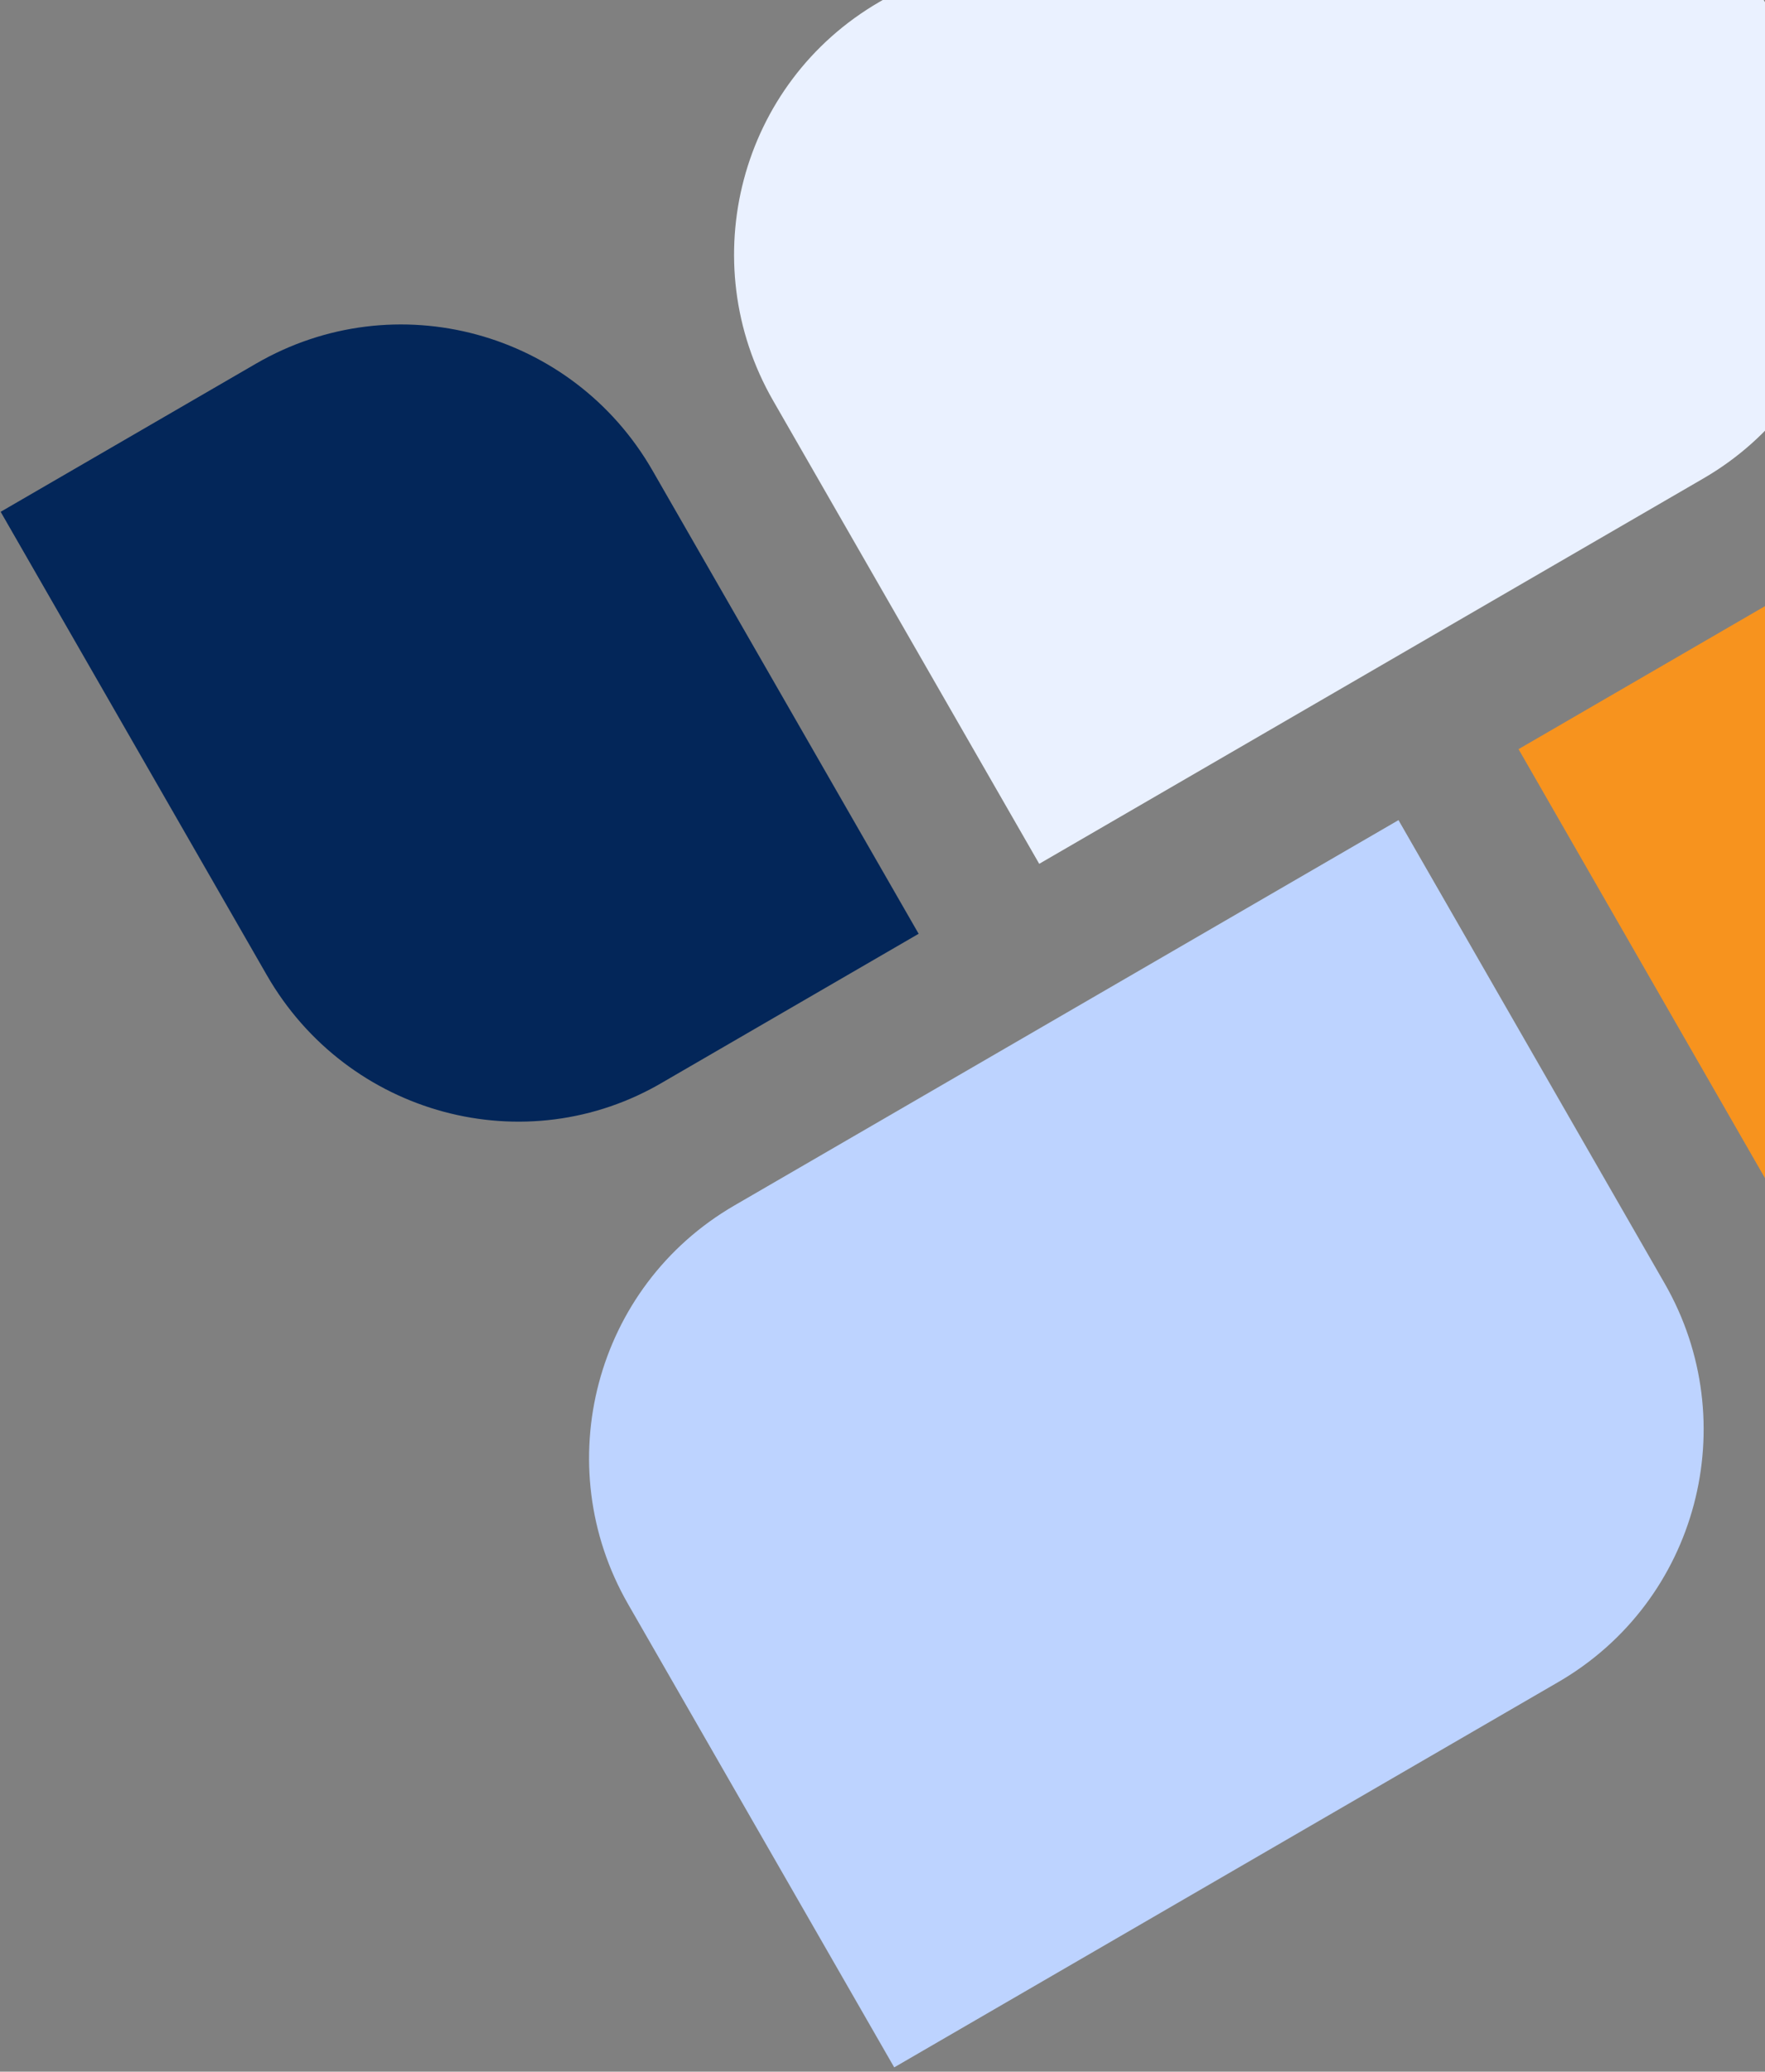
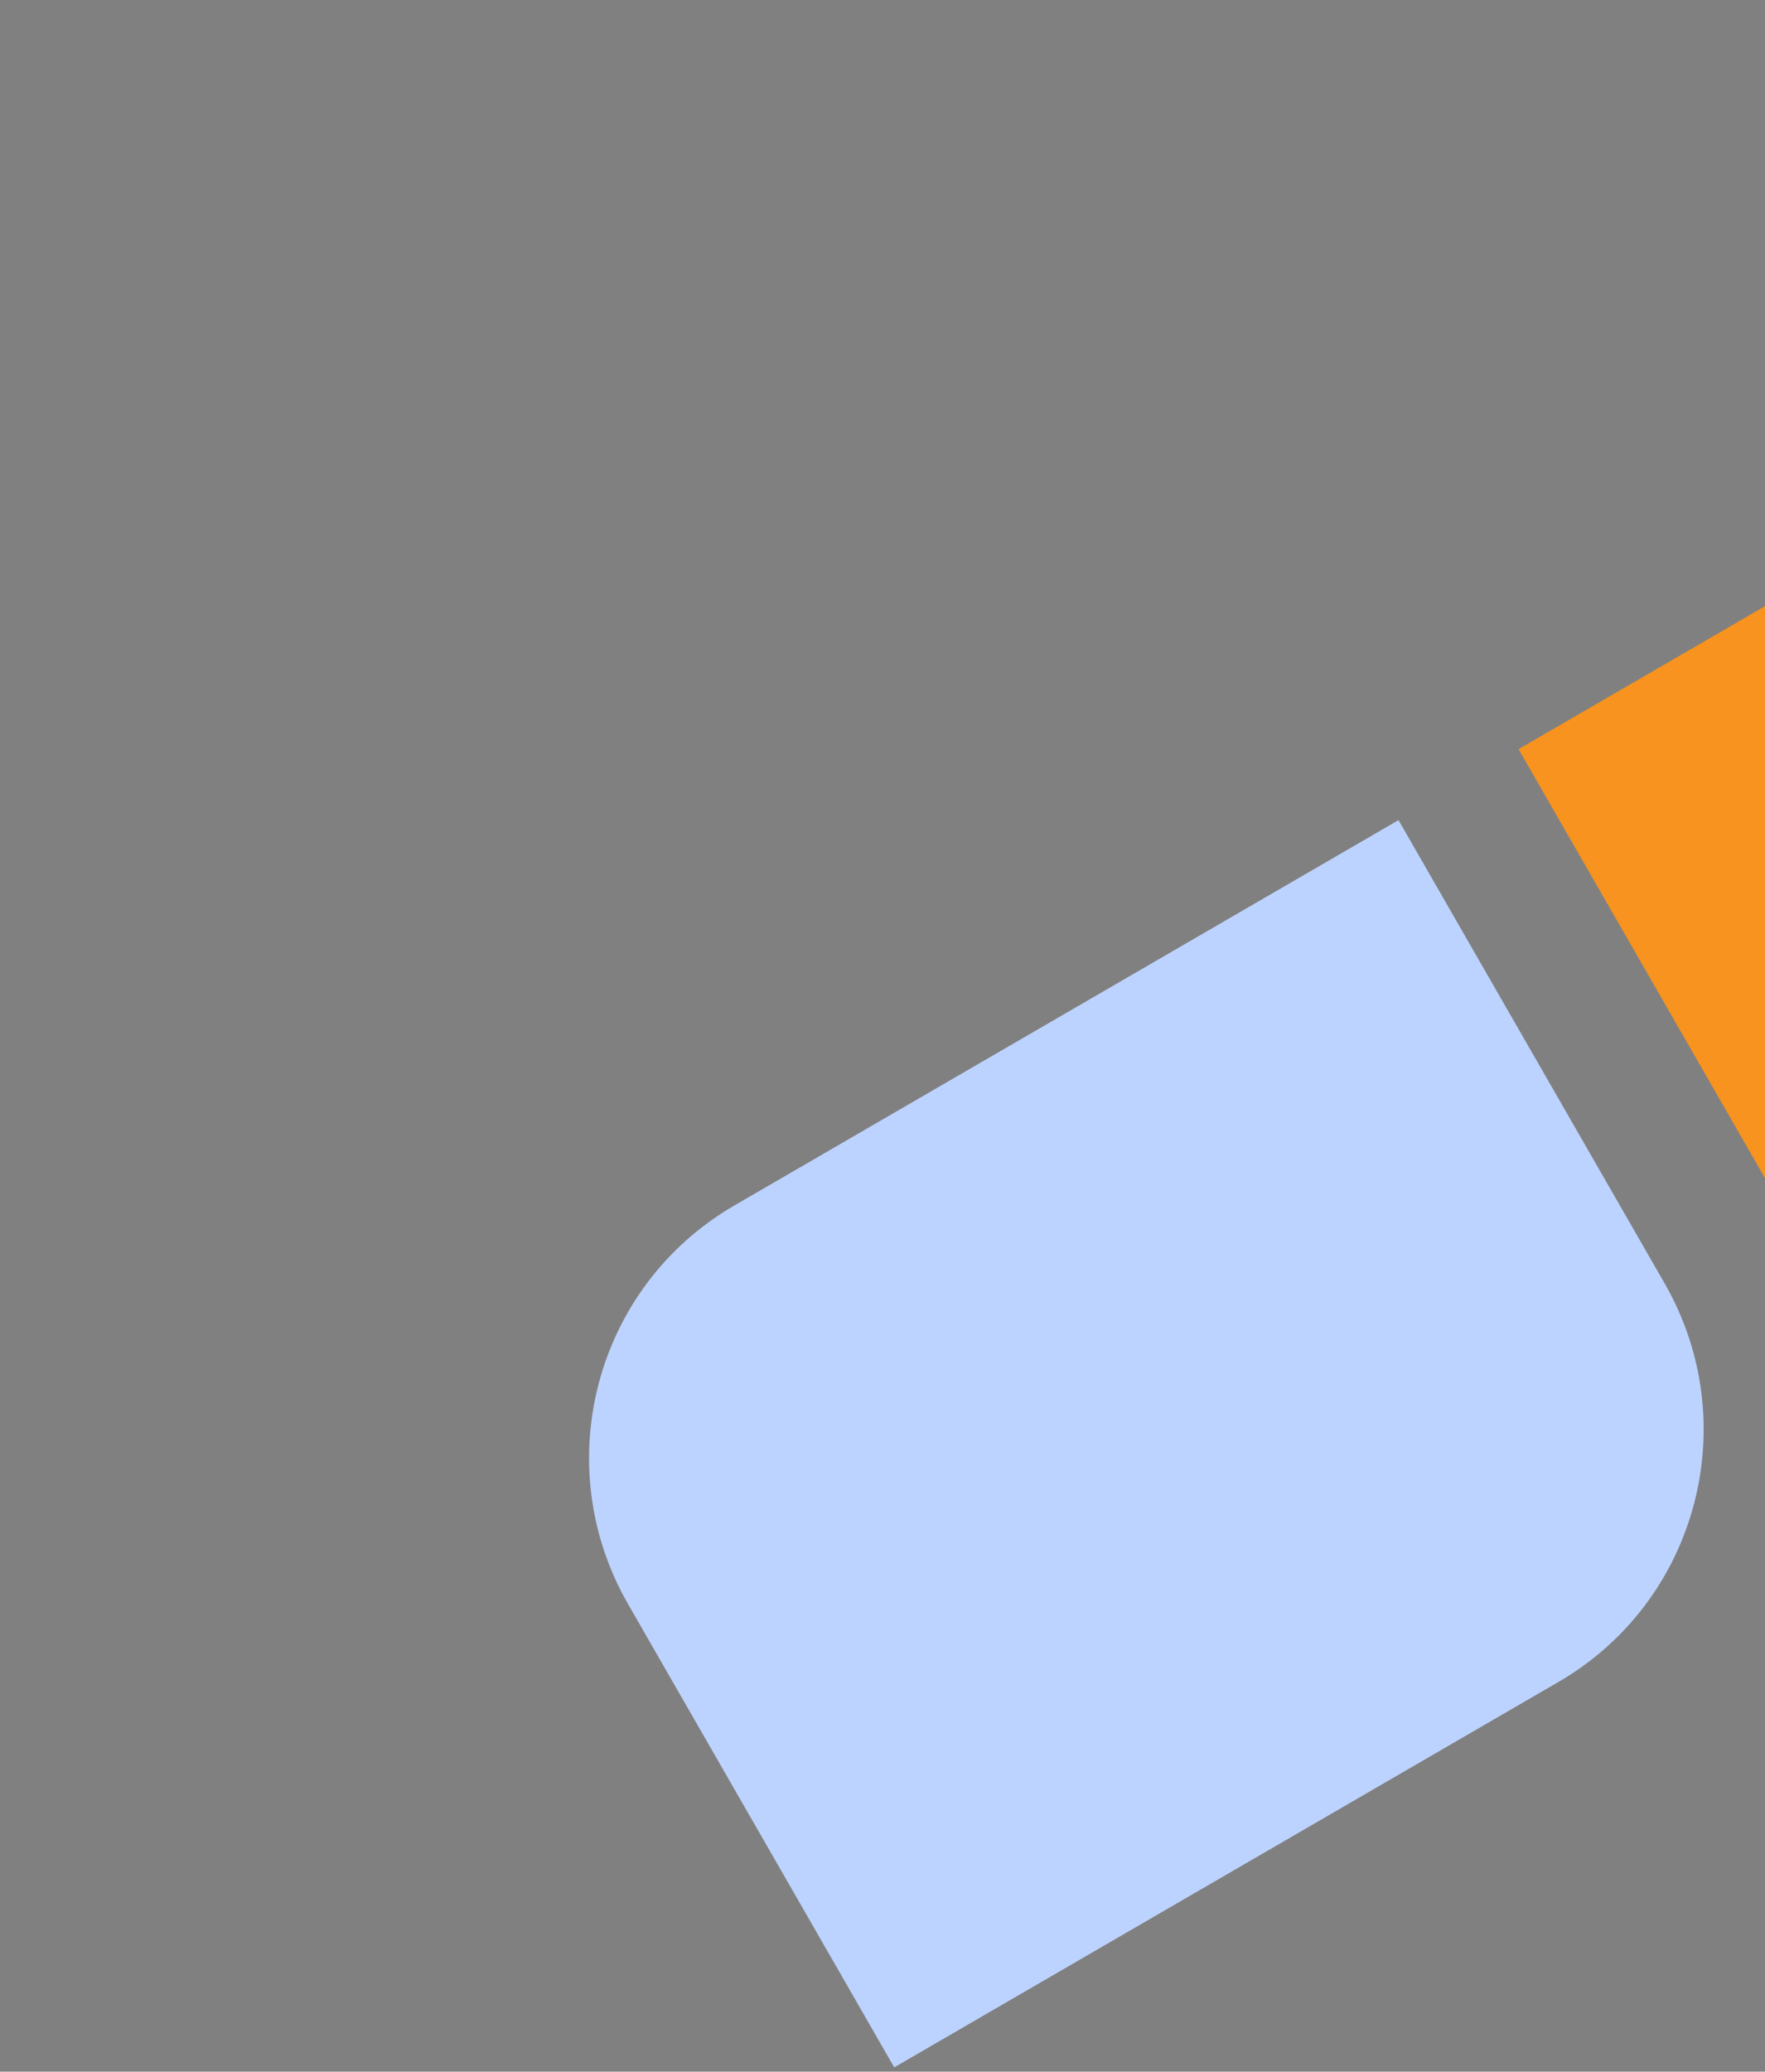
<svg xmlns="http://www.w3.org/2000/svg" width="341" height="400" viewBox="0 0 341 400" fill="none">
  <rect x="0" y="0" width="341" height="400" fill="#808080" stroke="none" />
-   <path d="M349.625 15.42L298.206 -74.029L169.891 0.377C142.903 16.027 133.919 50.478 149.359 77.338L200.778 166.787L329.094 92.38C356.082 76.731 365.065 42.28 349.625 15.42Z" fill="#EAF1FF" />
-   <path d="M126.064 90.846L177.483 180.295L128.169 208.892C101.568 224.645 67.126 215.376 51.544 188.27L0.125 98.82L49.439 70.224C76.427 54.575 110.625 63.986 126.064 90.846Z" fill="#032659" />
  <path d="M121.344 309.719L172.763 399.168L301.078 324.761C328.066 309.112 337.05 274.661 321.61 247.801L270.191 158.351L141.875 232.758C114.887 248.408 105.904 282.859 121.344 309.719Z" fill="#BDD3FF" />
  <path d="M344.802 234.096L293.383 144.646L342.697 116.05C369.685 100.401 403.882 109.812 419.322 136.672L470.741 226.122L421.427 254.718C394.439 270.367 360.242 260.956 344.802 234.096Z" fill="#F7931E" />
</svg>